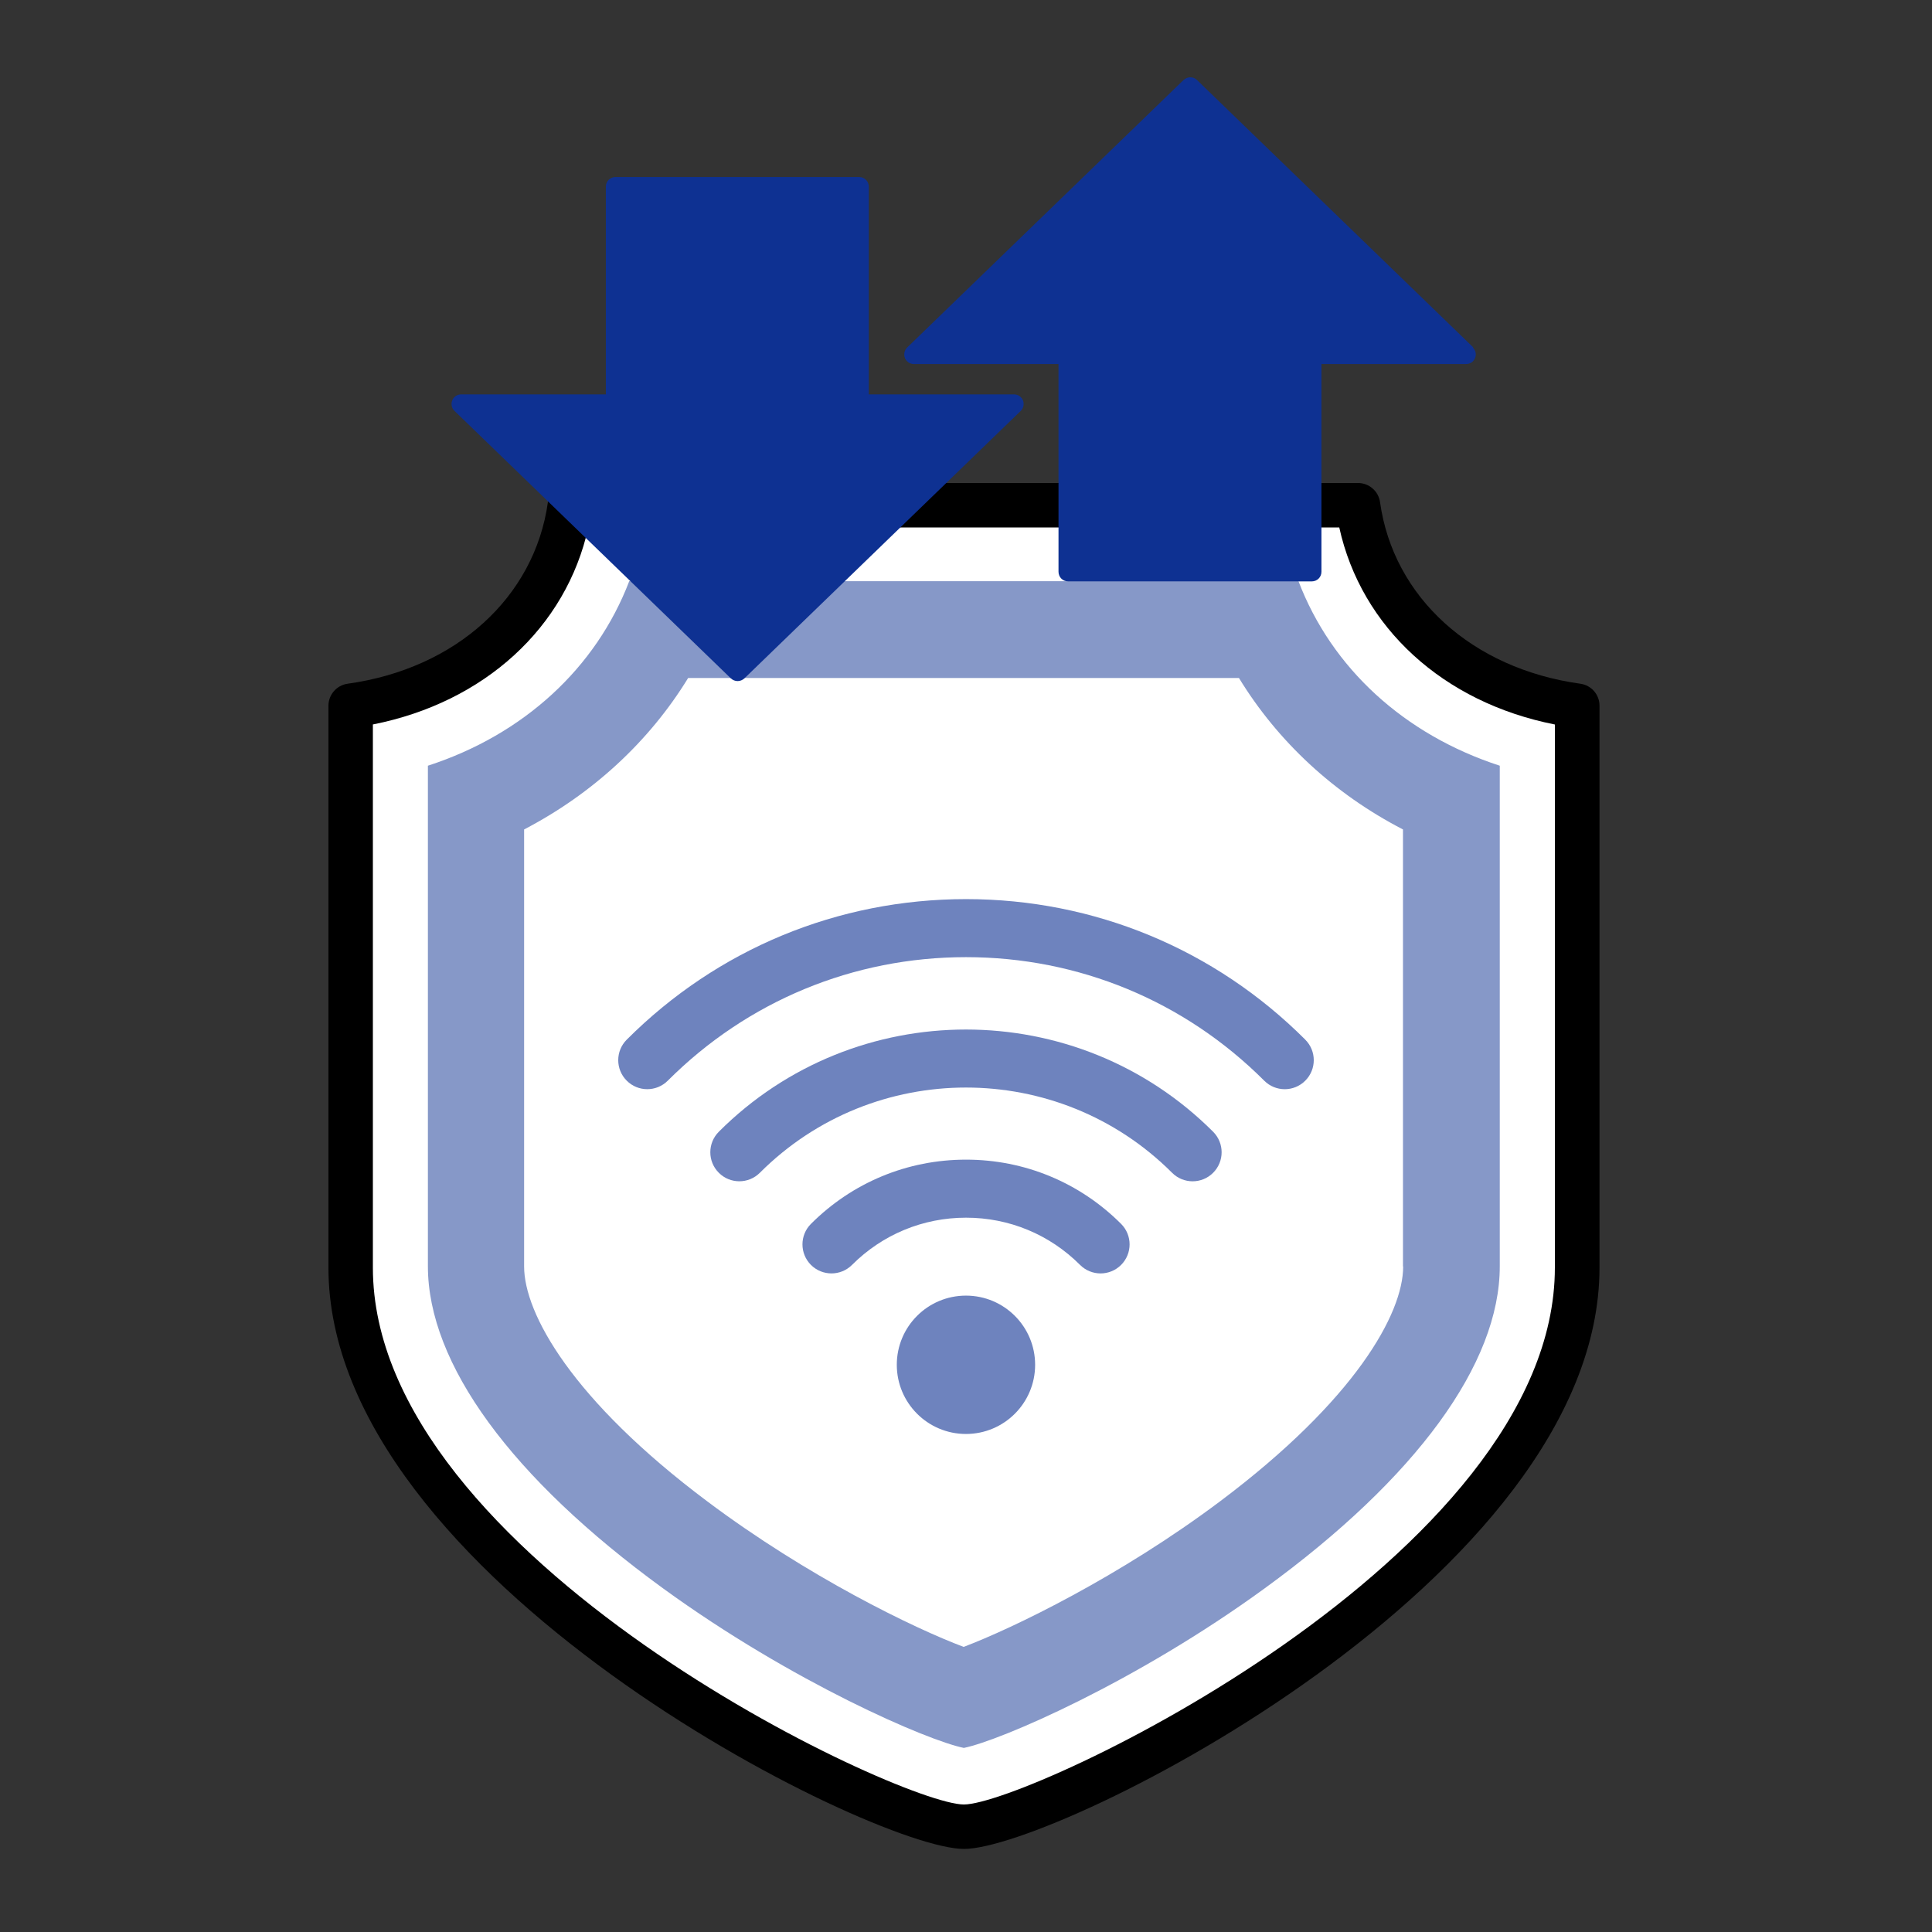
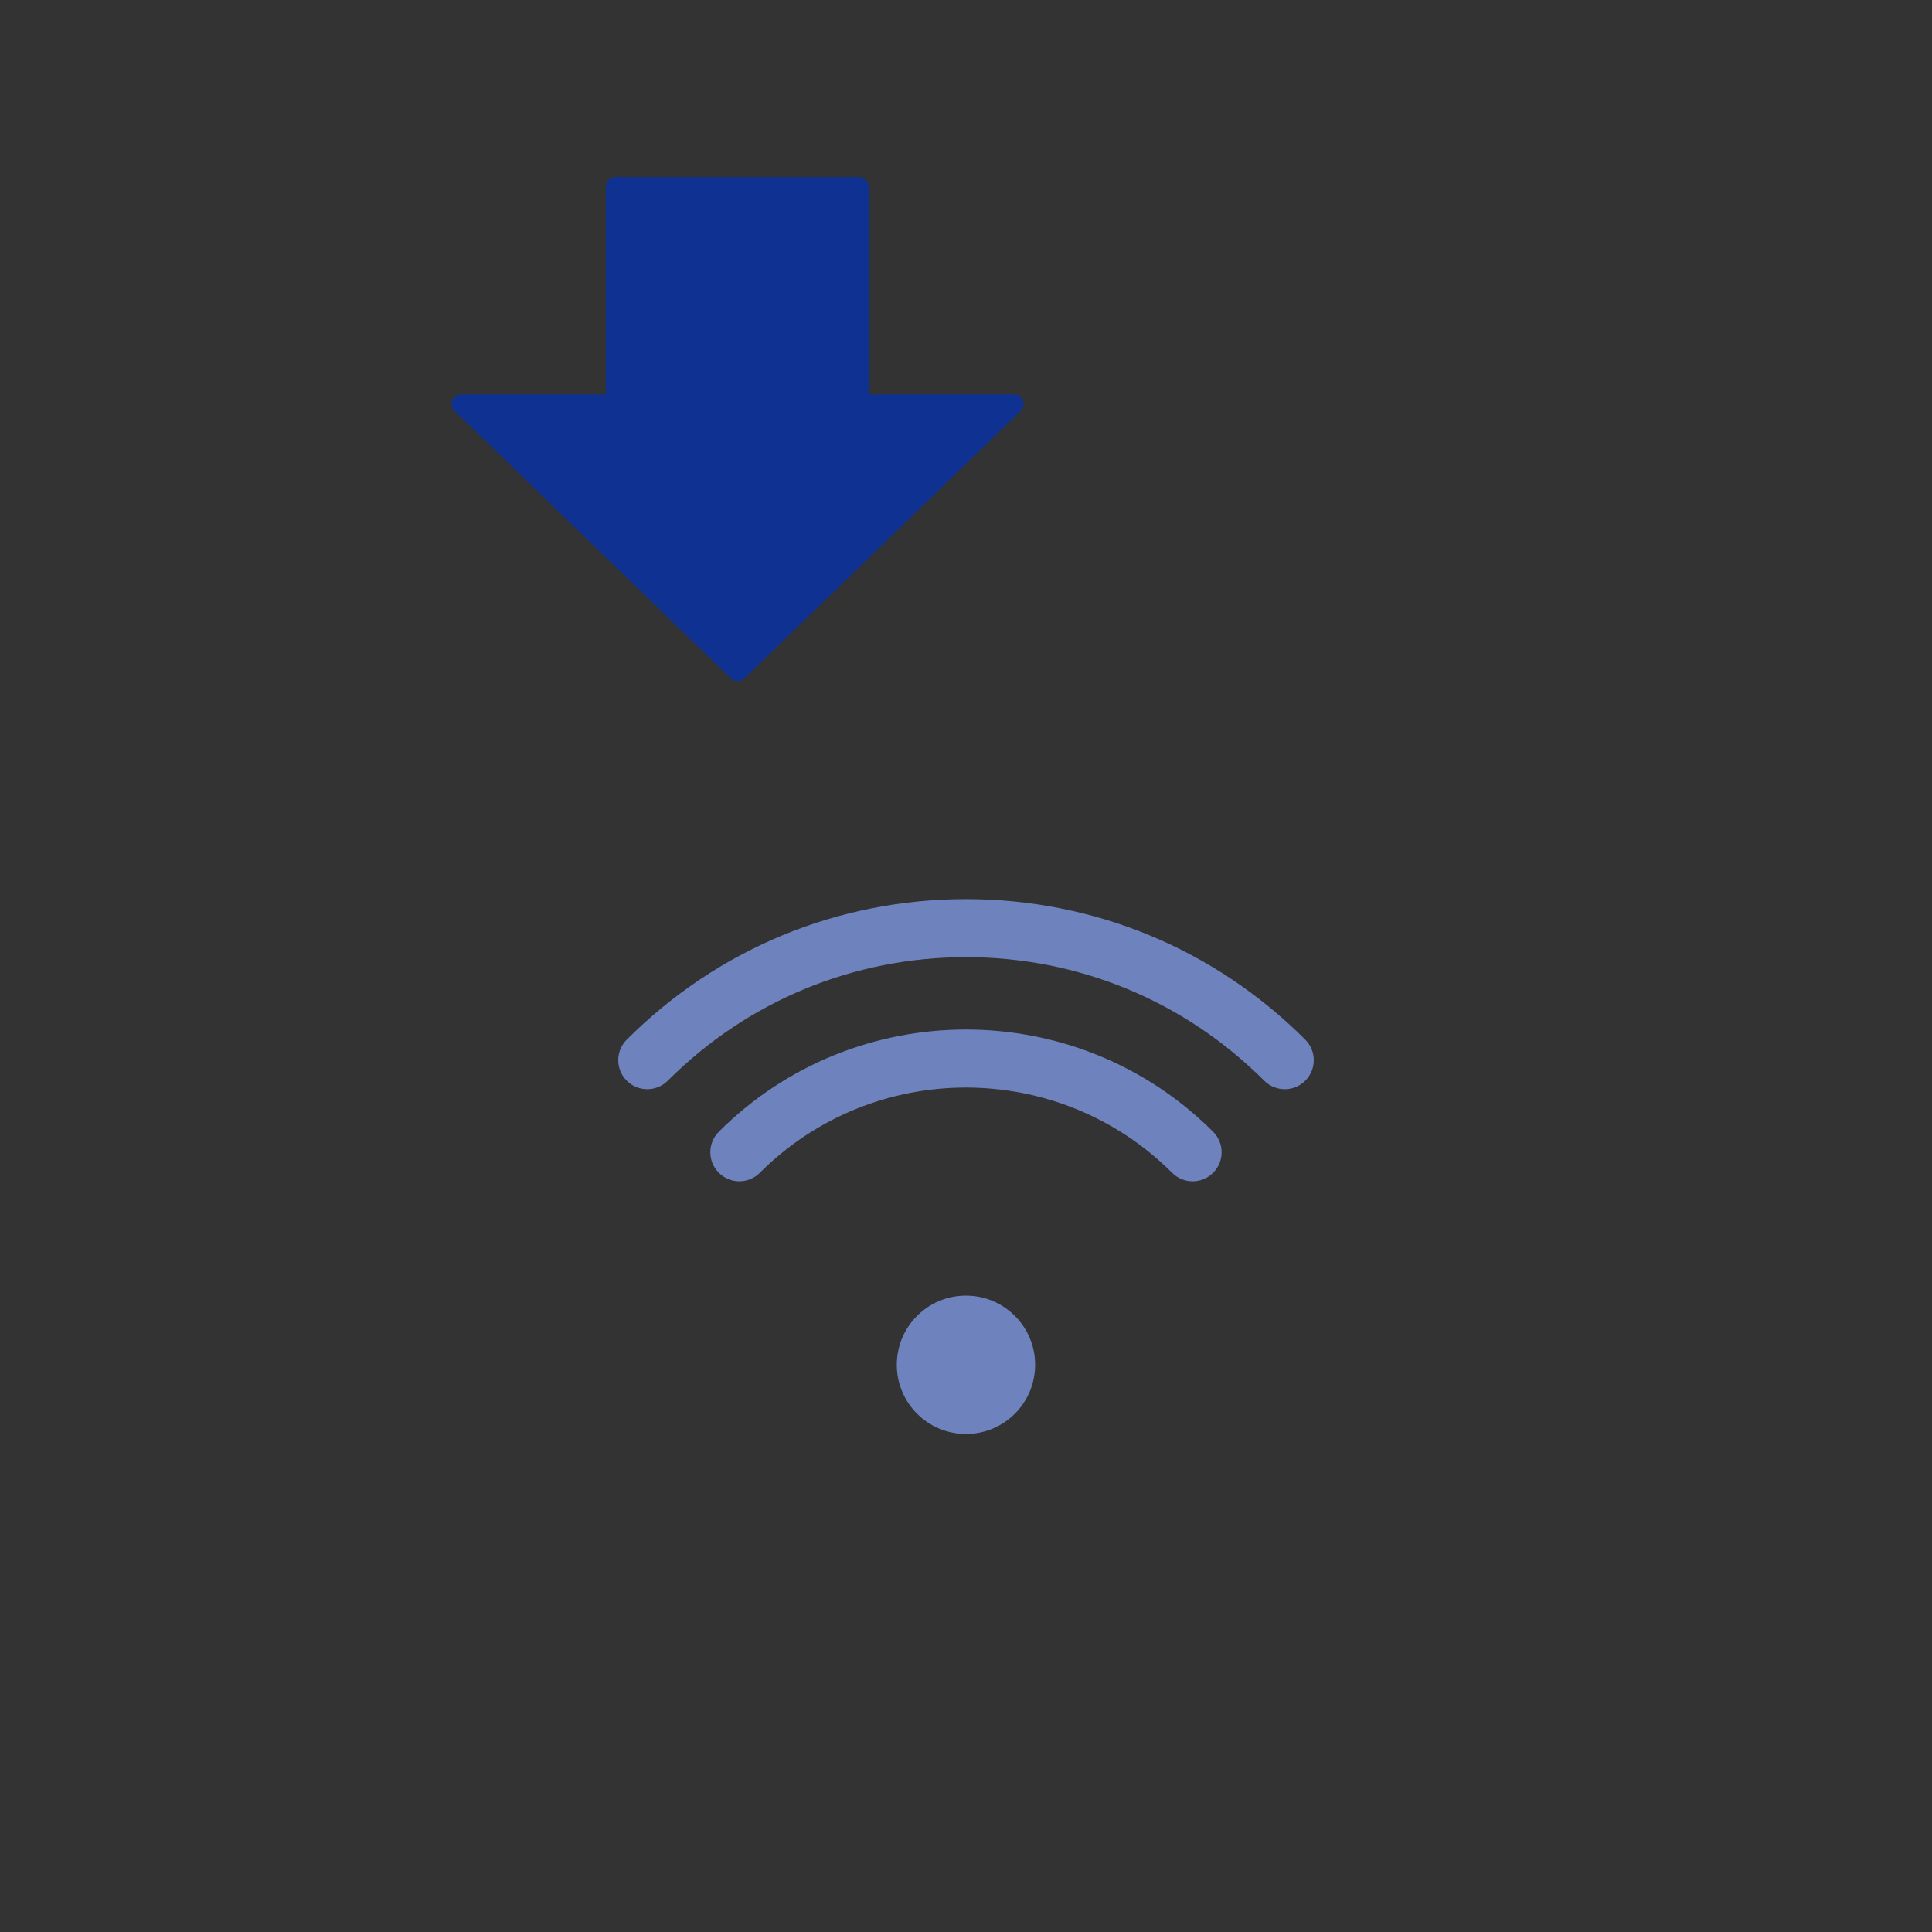
<svg xmlns="http://www.w3.org/2000/svg" width="100" height="100" viewBox="0 0 100 100" fill="none">
  <rect x="0" y="0" width="100" height="100" fill="#333333" stroke="none" />
-   <path d="M70.288 26.082H29.498C28.698 31.852 23.928 35.663 18.148 36.462V65.543C18.148 81.103 45.908 94.483 49.889 94.483C53.868 94.483 81.628 81.093 81.628 65.543V36.462C75.858 35.663 71.088 31.852 70.278 26.082H70.288Z" fill="white" />
-   <path d="M67.209 30.082H32.569C30.849 34.583 27.088 38.032 22.148 39.633V65.543C22.148 70.582 26.468 76.502 34.319 82.213C40.989 87.062 48.008 90.093 49.889 90.472C51.769 90.093 58.788 87.073 65.459 82.213C73.308 76.502 77.628 70.582 77.628 65.543V39.633C72.678 38.023 68.928 34.583 67.209 30.082ZM72.628 65.552C72.628 67.993 70.138 72.463 63.158 77.703C57.958 81.603 52.438 84.272 49.878 85.243C47.318 84.282 41.808 81.612 36.598 77.703C29.618 72.472 27.128 67.993 27.128 65.552V42.932C30.678 41.083 33.608 38.373 35.618 35.093H64.128C66.138 38.383 69.058 41.093 72.618 42.932V65.552H72.628Z" fill="#8698C8" />
-   <path d="M49.89 95.7C45.1 95.7 17 81.69 17 65.61V36.53C17 35.96 17.42 35.47 17.99 35.39C23.6 34.61 27.67 30.92 28.36 25.99C28.44 25.42 28.92 25 29.5 25H70.29C70.86 25 71.35 25.42 71.43 25.99C72.12 30.92 76.19 34.61 81.8 35.39C82.37 35.47 82.79 35.95 82.79 36.53V65.61C82.79 81.7 54.69 95.7 49.9 95.7H49.89ZM19.3 37.5V65.61C19.3 80.64 46.56 93.4 49.89 93.4C53.22 93.4 80.48 80.63 80.48 65.61V37.5C74.7 36.36 70.46 32.48 69.32 27.3H30.45C29.31 32.48 25.07 36.36 19.29 37.5H19.3Z" fill="black" />
-   <path d="M76.258 17.983L61.958 4.143C61.768 3.953 61.458 3.953 61.258 4.143L46.958 17.983C46.808 18.122 46.768 18.343 46.838 18.532C46.918 18.723 47.098 18.843 47.298 18.843H54.788V29.593C54.788 29.872 55.008 30.093 55.288 30.093H67.898C68.178 30.093 68.398 29.872 68.398 29.593V18.843H75.888C76.088 18.843 76.278 18.723 76.348 18.532C76.428 18.343 76.378 18.122 76.228 17.983H76.258Z" fill="#0E3192" />
  <path d="M52.459 20.413H44.969V9.663C44.969 9.383 44.749 9.163 44.469 9.163H31.859C31.579 9.163 31.359 9.383 31.359 9.663V20.413H23.869C23.669 20.413 23.479 20.533 23.409 20.723C23.329 20.913 23.379 21.133 23.529 21.273L37.829 35.113C37.929 35.203 38.049 35.253 38.179 35.253C38.309 35.253 38.429 35.203 38.529 35.113L52.829 21.273C52.979 21.133 53.019 20.913 52.949 20.723C52.869 20.533 52.689 20.413 52.489 20.413H52.459Z" fill="#0E3192" />
  <path d="M67.561 53.812C62.871 49.122 56.635 46.538 50.001 46.538C43.367 46.538 37.131 49.121 32.44 53.812C31.853 54.399 31.853 55.35 32.44 55.936C33.026 56.523 33.977 56.523 34.564 55.936C38.687 51.813 44.169 49.542 50 49.542C55.831 49.542 61.313 51.813 65.436 55.936C65.729 56.23 66.114 56.377 66.498 56.377C66.882 56.377 67.267 56.23 67.56 55.936C68.147 55.35 68.147 54.399 67.56 53.812H67.561Z" fill="#6E83BE" />
  <path d="M37.206 58.579C36.619 59.166 36.619 60.117 37.206 60.703C37.792 61.29 38.743 61.29 39.33 60.703C45.213 54.82 54.785 54.821 60.667 60.703C60.96 60.997 61.345 61.144 61.729 61.144C62.114 61.144 62.499 60.997 62.791 60.703C63.378 60.117 63.378 59.166 62.791 58.579C55.737 51.525 44.26 51.524 37.205 58.579H37.206Z" fill="#6E83BE" />
-   <path d="M50.002 60.023C46.969 60.023 44.12 61.203 41.975 63.348C41.389 63.934 41.389 64.885 41.975 65.472C42.562 66.058 43.513 66.058 44.1 65.472C45.676 63.896 47.772 63.027 50.002 63.027C52.232 63.027 54.328 63.895 55.904 65.472C56.197 65.765 56.582 65.912 56.966 65.912C57.35 65.912 57.735 65.765 58.028 65.472C58.614 64.885 58.614 63.934 58.028 63.348C55.884 61.204 53.033 60.023 50.002 60.023Z" fill="#6E83BE" />
  <path d="M49.998 67.061C48.021 67.061 46.418 68.664 46.418 70.641C46.418 72.619 48.021 74.222 49.998 74.222C51.976 74.222 53.578 72.619 53.578 70.641C53.578 68.664 51.975 67.061 49.998 67.061Z" fill="#6E83BE" />
</svg>